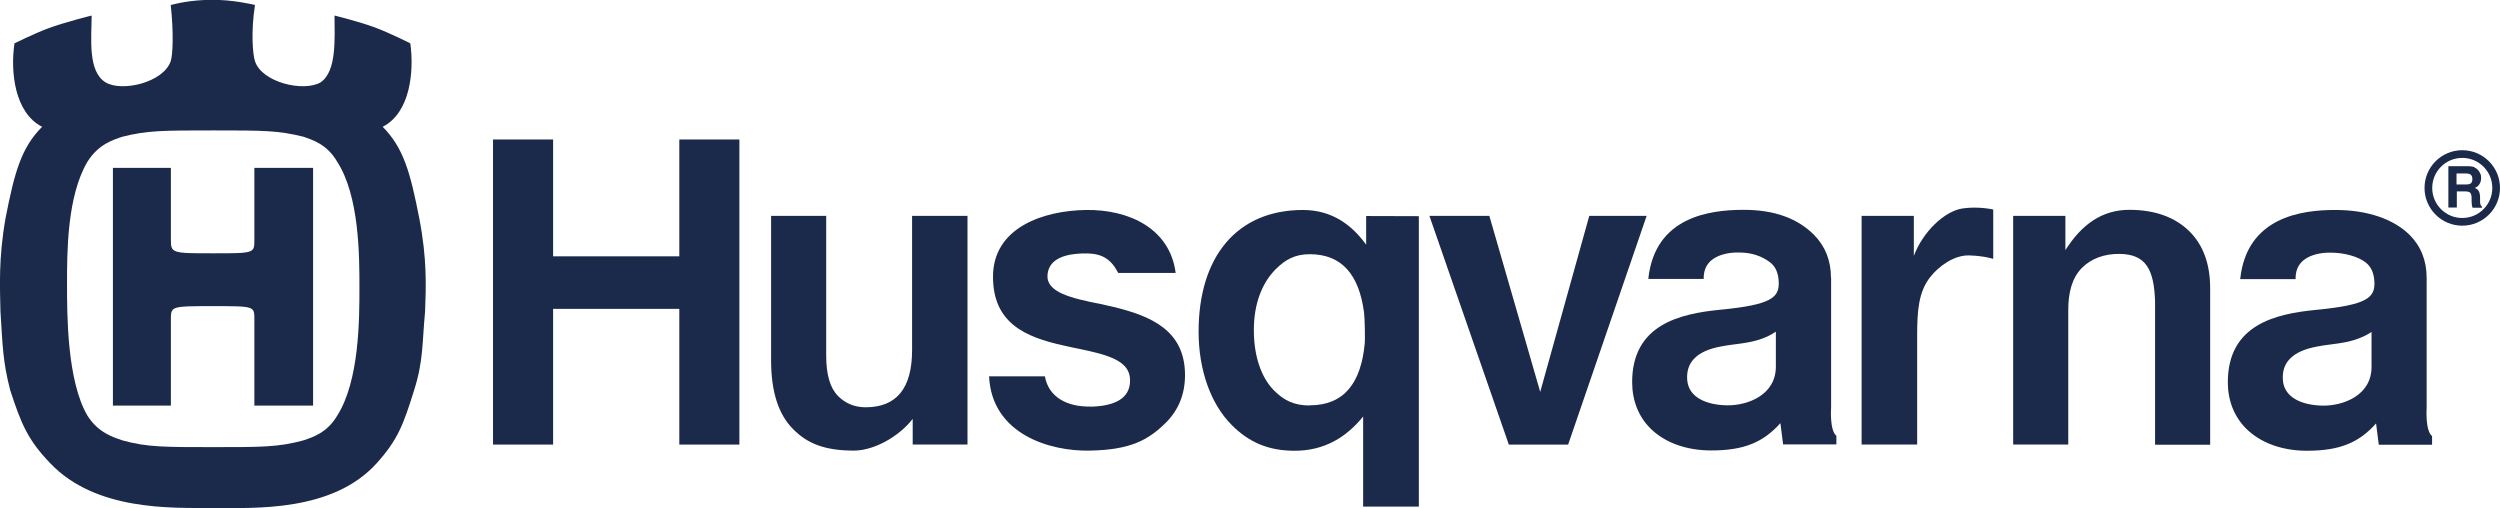
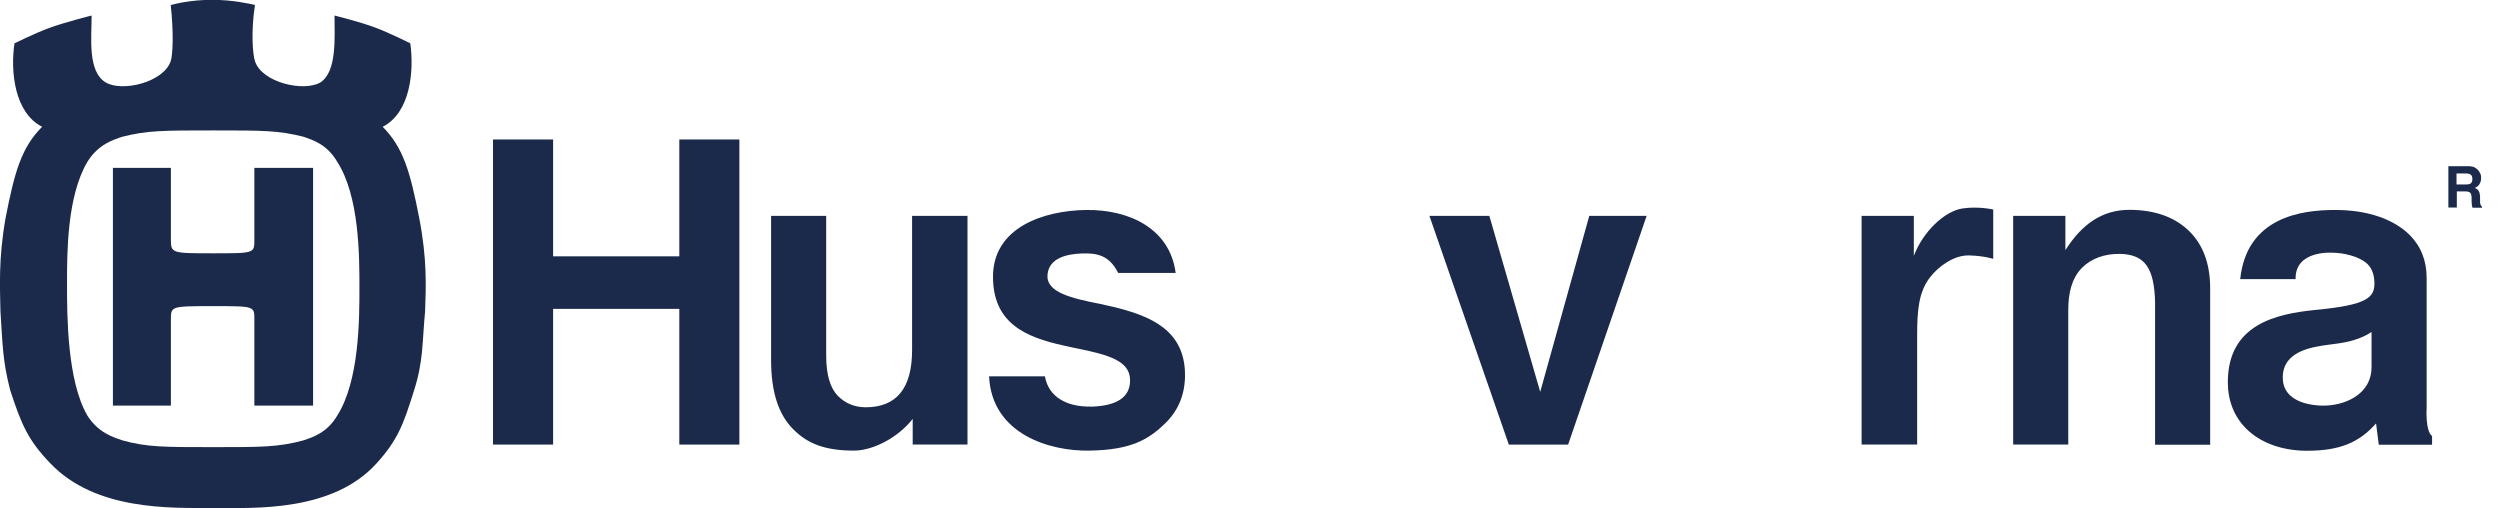
<svg xmlns="http://www.w3.org/2000/svg" id="Calque_1" viewBox="0 0 165.61 33.66">
  <defs>
    <style>.cls-1{fill-rule:evenodd;}.cls-1,.cls-2{fill:#1b2a4a;stroke-width:0px;}</style>
  </defs>
  <path class="cls-1" d="M14.13,29.62c-3.3,0-4.4,0-6.03-.45-.56-.2-1.58-.48-2.31-1.64-1.35-2.31-1.35-6.66-1.35-8.74s0-5.79,1.35-8.07c.73-1.18,1.75-1.47,2.31-1.66,1.64-.42,2.73-.42,6.03-.42s4.31,0,5.98.42c.56.2,1.55.48,2.23,1.66,1.47,2.28,1.47,6.24,1.47,8.32s0,6.18-1.47,8.49c-.68,1.16-1.66,1.44-2.23,1.64-1.66.45-2.76.45-5.98.45h0ZM14.13,20.28c2.76,0,2.72,0,2.72.9v5.69h3.89v-15.75h-3.89v4.73c0,.93.04.93-2.72.93s-2.81,0-2.81-.93v-4.73h-3.84v15.75h3.84v-5.69c0-.9-.01-.9,2.81-.9h0ZM14.11,33.65c2.81.01,7.93.26,10.84-2.96,1.42-1.57,1.78-2.6,2.48-4.83.62-1.95.53-3.1.73-5.24.06-1.58.14-3.47-.39-6.18-.59-3.02-1.04-4.65-2.42-6.04,1.83-.93,2.09-3.67,1.83-5.53,0,0-1.4-.7-2.34-1.05-1.02-.38-2.68-.79-2.68-.79,0,1.47.17,3.7-.93,4.43-1.13.65-3.89,0-4.34-1.41-.14-.42-.28-1.89,0-3.72-.4-.09-1.49-.34-2.82-.34-1.44,0-2.37.25-2.76.34.2,1.83.14,3.3,0,3.72-.48,1.41-3.21,2.06-4.31,1.41-1.21-.73-.93-2.96-.93-4.43,0,0-1.78.44-2.88.85-.89.33-2.23.99-2.23.99-.28,1.86,0,4.6,1.83,5.53-1.38,1.38-1.83,3.02-2.42,6.04C-.11,17.15,0,19.04.03,20.62c.14,2.14.14,3.3.65,5.24.73,2.23,1.16,3.28,2.65,4.83,3.01,3.15,7.96,2.96,10.78,2.96h0Z" />
  <path class="cls-2" d="M163.91,11.09c.1.04.19.11.26.19.06.07.1.15.14.23s.05.18.05.29c0,.13-.03.26-.1.38s-.17.21-.32.27c.13.05.22.12.27.22.05.09.08.24.08.43v.18c0,.13,0,.21.02.25.02.07.05.12.11.16v.07h-.63c-.02-.06-.03-.11-.04-.15-.01-.08-.02-.16-.02-.24v-.25c0-.17-.04-.29-.09-.35-.06-.06-.17-.09-.33-.09h-.56v1.07h-.56v-2.74h1.31c.19,0,.33.03.43.07ZM162.73,11.49v.73h.62c.12,0,.21-.01.27-.04.11-.05.16-.15.16-.31,0-.17-.05-.28-.16-.33-.06-.03-.15-.05-.26-.05h-.63Z" />
-   <path class="cls-2" d="M163.11,14.95c-1.38,0-2.5-1.12-2.5-2.5s1.12-2.5,2.5-2.5,2.5,1.12,2.5,2.5-1.12,2.5-2.5,2.5ZM163.11,10.46c-1.1,0-1.99.89-1.99,1.99s.89,1.99,1.99,1.99,1.99-.89,1.99-1.99-.89-1.99-1.99-1.99Z" />
  <path class="cls-1" d="M64.1,14.3h-3.68v8.89c0,2.51-1.01,3.79-3.08,3.79-.81,0-1.4-.32-1.82-.74-.53-.53-.79-1.41-.79-2.7v-9.24h-3.65v9.55c0,2.1.48,3.6,1.47,4.59.94.95,2.1,1.41,4.01,1.41,1.33,0,2.97-.91,3.9-2.1v1.7h3.63v-15.15h0Z" />
-   <path class="cls-1" d="M121.29,18.39c0-1.13-.38-2.08-1.12-2.83-1.05-1.05-2.55-1.67-4.72-1.66-2.17.01-5.83.45-6.26,4.58h3.67c-.05-1.92,2.4-1.75,2.4-1.75.78,0,1.49.25,2.01.66.32.25.53.64.56,1.28.04,1.03-.45,1.52-3.89,1.85-2.65.26-5.82.98-5.82,4.79,0,1.22.42,2.28,1.2,3.06.95.95,2.38,1.47,4.04,1.47,2.19,0,3.45-.55,4.58-1.81l.18,1.41h3.53v-.57c-.46-.36-.35-1.86-.35-1.86v-8.63h0ZM111.77,25.2c-.1-1.14.56-1.96,2.3-2.26.45-.09.92-.13,1.37-.2.69-.1,1.51-.29,2.2-.77v2.32c0,1.88-1.87,2.58-3.23,2.56-1.37-.02-2.54-.52-2.64-1.66h0Z" />
-   <path class="cls-1" d="M93.99,33.55V14.32s-3.49-.01-3.49-.01v1.9c-.94-1.3-2.25-2.3-4.19-2.3-4.37,0-6.91,3.09-6.91,8.06,0,2.54.8,4.79,2.2,6.19,1.13,1.13,2.41,1.7,4.16,1.7,1.99,0,3.44-.91,4.54-2.27v5.97h3.68ZM86.76,26.86c-1.03,0-1.7-.33-2.35-.98-.87-.87-1.35-2.3-1.35-4.02s.53-3.1,1.44-4.02c.66-.66,1.3-1,2.26-1,2.14,0,3.27,1.37,3.6,3.86.05.38.07,1.75.05,2.01-.24,2.67-1.38,4.14-3.65,4.14h0Z" />
  <polygon class="cls-1" points="32.66 29.45 36.64 29.45 36.64 20.46 45 20.46 45 29.45 48.98 29.45 48.98 9.24 45 9.24 45 16.98 36.64 16.98 36.64 9.24 32.66 9.24 32.66 29.45 32.66 29.45" />
  <path class="cls-1" d="M72.25,26.93c-1.57.04-2.8-.64-3.03-2h-3.7c.18,3.83,4.02,4.98,6.68,4.92,2.66-.05,3.86-.68,5.05-1.87.83-.83,1.25-1.89,1.25-3.13,0-2.96-2.24-3.92-4.79-4.53,0,0-.8-.18-.8-.18-1.98-.39-3.61-.78-3.52-1.93.09-1.15,1.34-1.39,2.31-1.42.97-.03,1.79.12,2.37,1.29h3.81c-.38-2.94-3.08-4.21-5.94-4.17-2.82.04-6.16,1.16-6.16,4.42,0,3.07,2.13,4,4.68,4.56.34.08.69.15,1.03.22,1.91.4,3.34.78,3.37,2.04.03,1.26-1.03,1.75-2.61,1.79h0Z" />
  <polygon class="cls-1" points="109.08 14.3 105.28 14.3 102.03 25.96 98.66 14.3 94.69 14.3 99.95 29.45 103.88 29.45 109.08 14.3 109.08 14.3" />
  <path class="cls-1" d="M127,22.22c0-1.65.1-2.89.86-3.86.57-.73,1.59-1.47,2.59-1.44,1.01.03,1.59.23,1.59.23v-3.27s-.97-.23-2.04-.07c-1.19.18-2.61,1.53-3.22,3.14v-2.65h-3.46v15.15h3.68v-7.23h0Z" />
  <path class="cls-1" d="M146.41,19.1c0-1.59-.45-2.85-1.36-3.76-.94-.94-2.28-1.44-3.99-1.44-1.8,0-3.15.95-4.24,2.67v-2.27h-3.46v15.15h3.65v-8.93c0-1.09.23-2.1.91-2.78.6-.6,1.47-.94,2.52-.92,1.69.03,2.26,1,2.32,3.17v9.47h3.65v-10.35h0Z" />
  <path class="cls-1" d="M160.75,18.4c0-1.13-.38-2.09-1.12-2.83-1.05-1.05-2.8-1.67-4.97-1.66-2.17,0-5.83.46-6.26,4.58h3.67c-.05-1.92,2.4-1.75,2.4-1.75.78,0,1.74.24,2.26.66.32.26.53.65.56,1.28.04,1.03-.45,1.52-3.89,1.85-2.65.26-5.82.97-5.82,4.79,0,1.22.42,2.27,1.2,3.06.95.95,2.38,1.48,4.04,1.48,2.19,0,3.46-.55,4.58-1.81l.18,1.41h3.53v-.57c-.46-.36-.36-1.86-.36-1.86v-8.63h0ZM151.23,25.21c-.1-1.14.56-1.95,2.3-2.26.45-.09.92-.13,1.37-.2.69-.1,1.5-.29,2.2-.76v2.32c0,1.88-1.87,2.58-3.23,2.56-1.36-.02-2.54-.52-2.64-1.66h0Z" />
</svg>